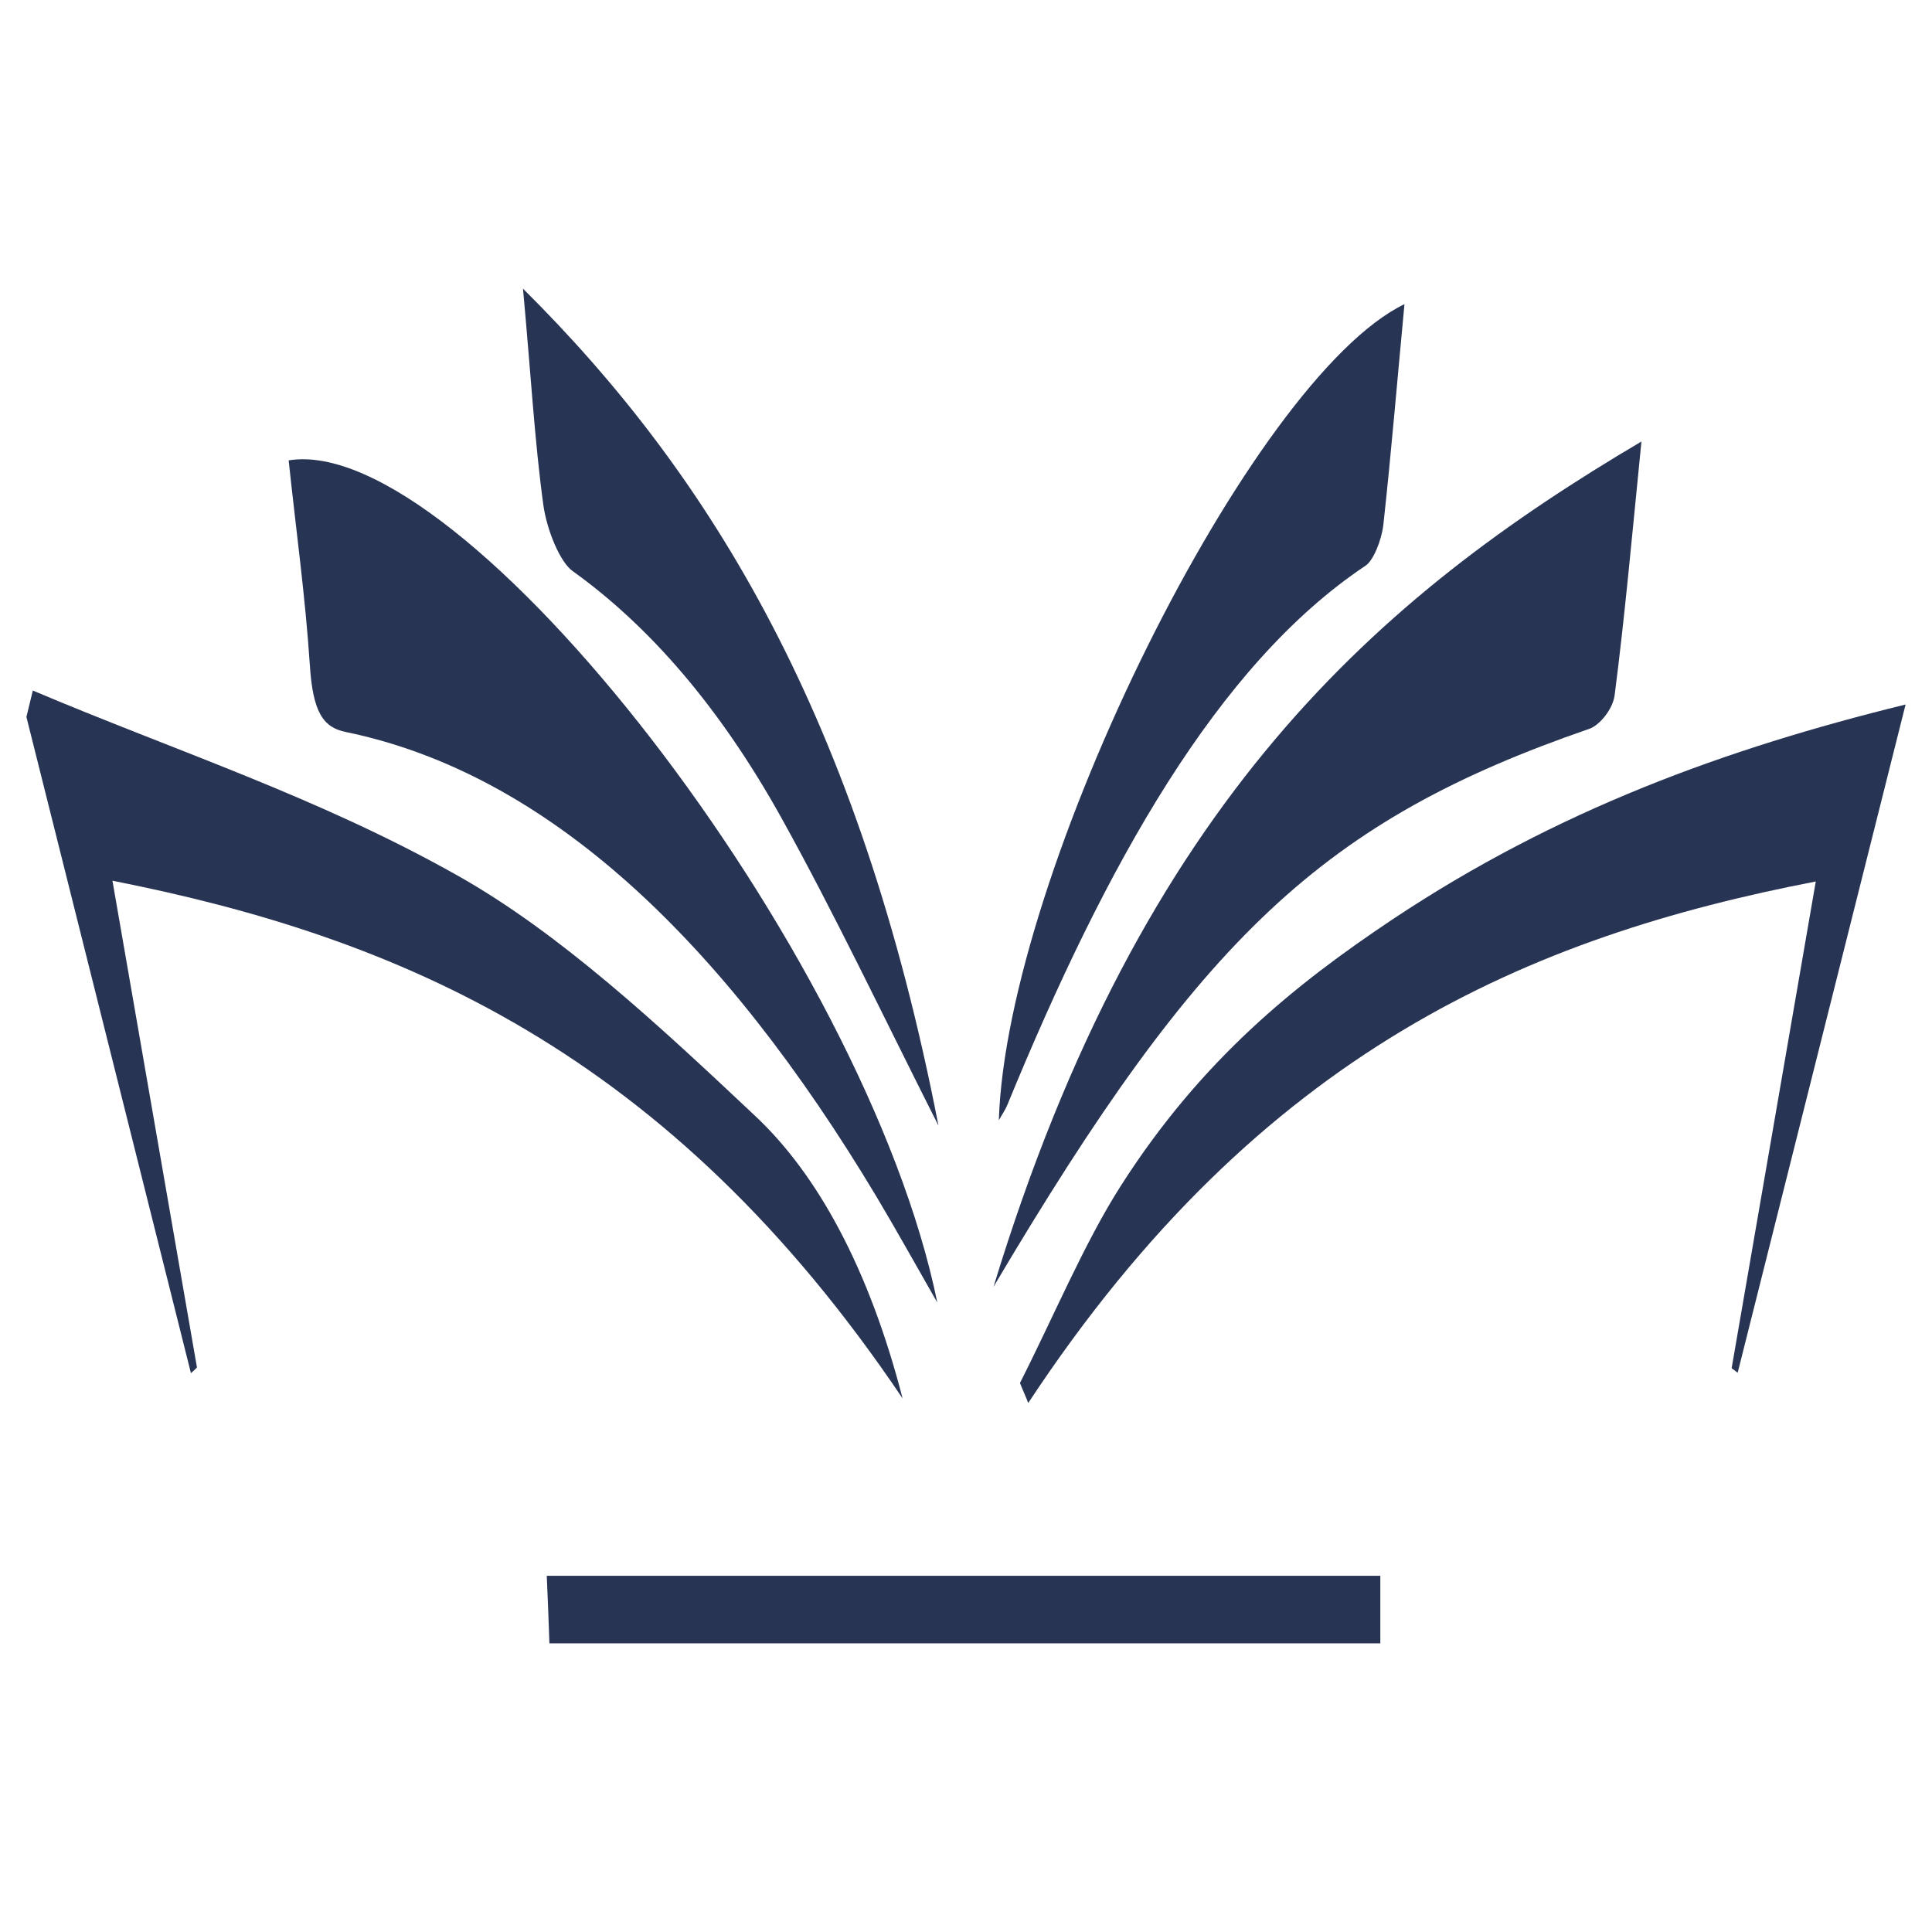
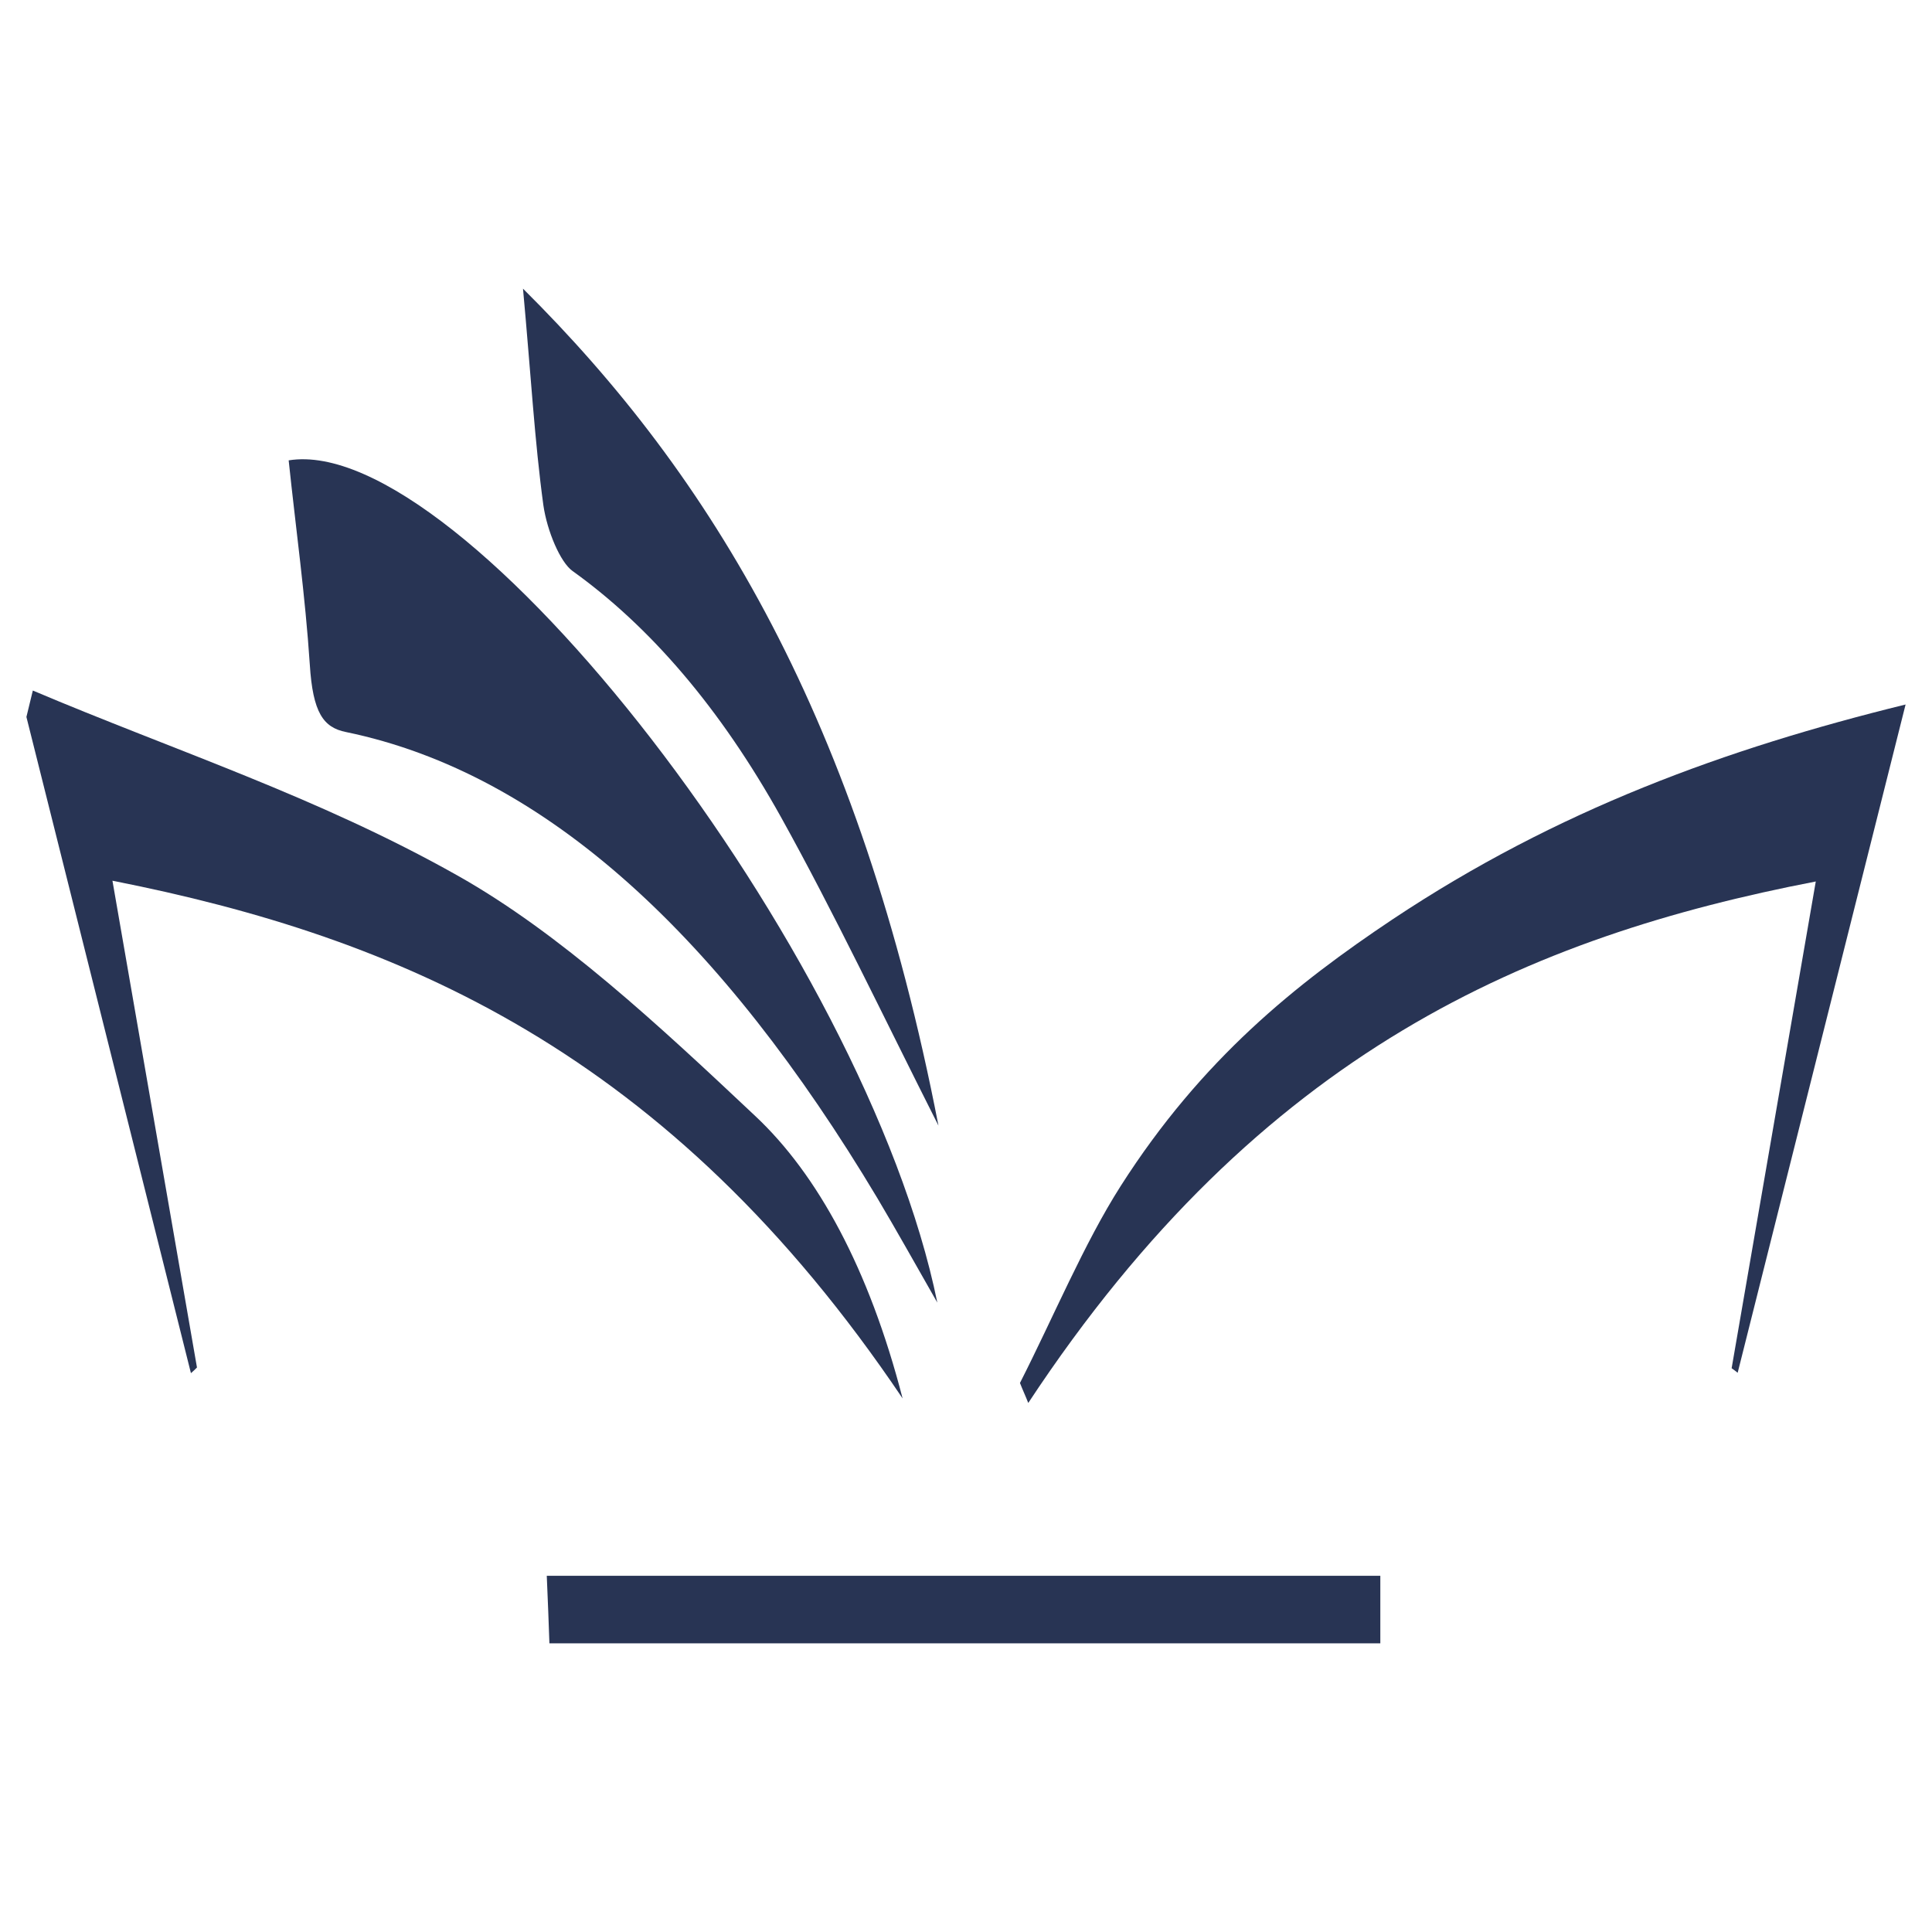
<svg xmlns="http://www.w3.org/2000/svg" version="1.1" baseProfile="tiny" id="Layer_1" x="0px" y="0px" viewBox="0 0 512 512" overflow="visible" xml:space="preserve">
  <g>
    <path fill="#283454" d="M505,186.7c-15.5,61.7-30,119.4-44.5,177.1c-0.5-0.4-1-0.8-1.6-1.2c7.2-41.7,14.4-83.4,22.3-129   c-75.5,14.6-147,44.6-208.7,138.2c-0.7-1.8-1.5-3.5-2.2-5.3c8.9-17.5,17-37,26.7-52.2c21.5-33.7,46.5-53.6,72.1-70.7   C412.7,214.6,457.4,198.4,505,186.7z" />
    <path fill="#283454" d="M29.8,233.4c7.9,45.7,15.2,87.3,22.4,129c-0.5,0.5-1,1-1.6,1.5C36.1,305.9,21.5,248,7,190   c0.6-2.3,1.1-4.7,1.7-7c37.5,15.9,75.6,28.2,112.5,49c27.2,15.3,53.3,39.6,79,63.8c16.4,15.4,30.1,40.3,39,74.8   C177.2,278.5,105.7,248.4,29.8,233.4z" />
    <path fill="#283454" d="M248.4,345.2c-6-10.5-10.9-19.3-15.9-27.7C191.4,248.8,144.9,205,91.7,194c-6-1.2-8.8-5.1-9.6-17.9   c-1.2-18.2-3.7-36-5.6-54.1C122.6,114.5,229.4,252,248.4,345.2z" />
-     <path fill="#283454" d="M263.3,341C302.6,212,365.6,158,435,117c-2.5,25-4.4,46.3-7.1,67.2c-0.5,3.9-4.1,8-6.6,8.9   C350.6,217.5,318.3,248.1,263.3,341z" />
    <path fill="#283454" d="M138.6,76.5c50,49.6,89.2,114.1,110.1,221.8C234,269.2,221,241.8,207,216.6c-16.2-29.1-34.8-50.6-55.3-65.3   c-3.2-2.3-6.7-10.5-7.7-17.4C141.7,117.1,140.7,99.4,138.6,76.5z" />
-     <path fill="#283454" d="M372.2,80.6c-1.9,20-3.5,39.4-5.6,58.5c-0.5,4.2-2.7,9.5-4.7,10.8c-39.4,26.3-68.9,79.5-94.9,142.8   c-0.6,1.5-1.5,2.7-2.3,4.2C266.8,231.2,331.6,100.2,372.2,80.6z" />
    <path fill="#283454" d="M365.8,417.6c0,6.4,0,11.5,0,17.9c-73.4,0-146.3,0-220.2,0c-0.2-5.6-0.4-11.2-0.7-17.9   C218.7,417.6,291.7,417.6,365.8,417.6z" />
  </g>
  <g>
</g>
  <g>
</g>
  <g>
</g>
  <g>
</g>
  <g>
</g>
  <g>
</g>
</svg>